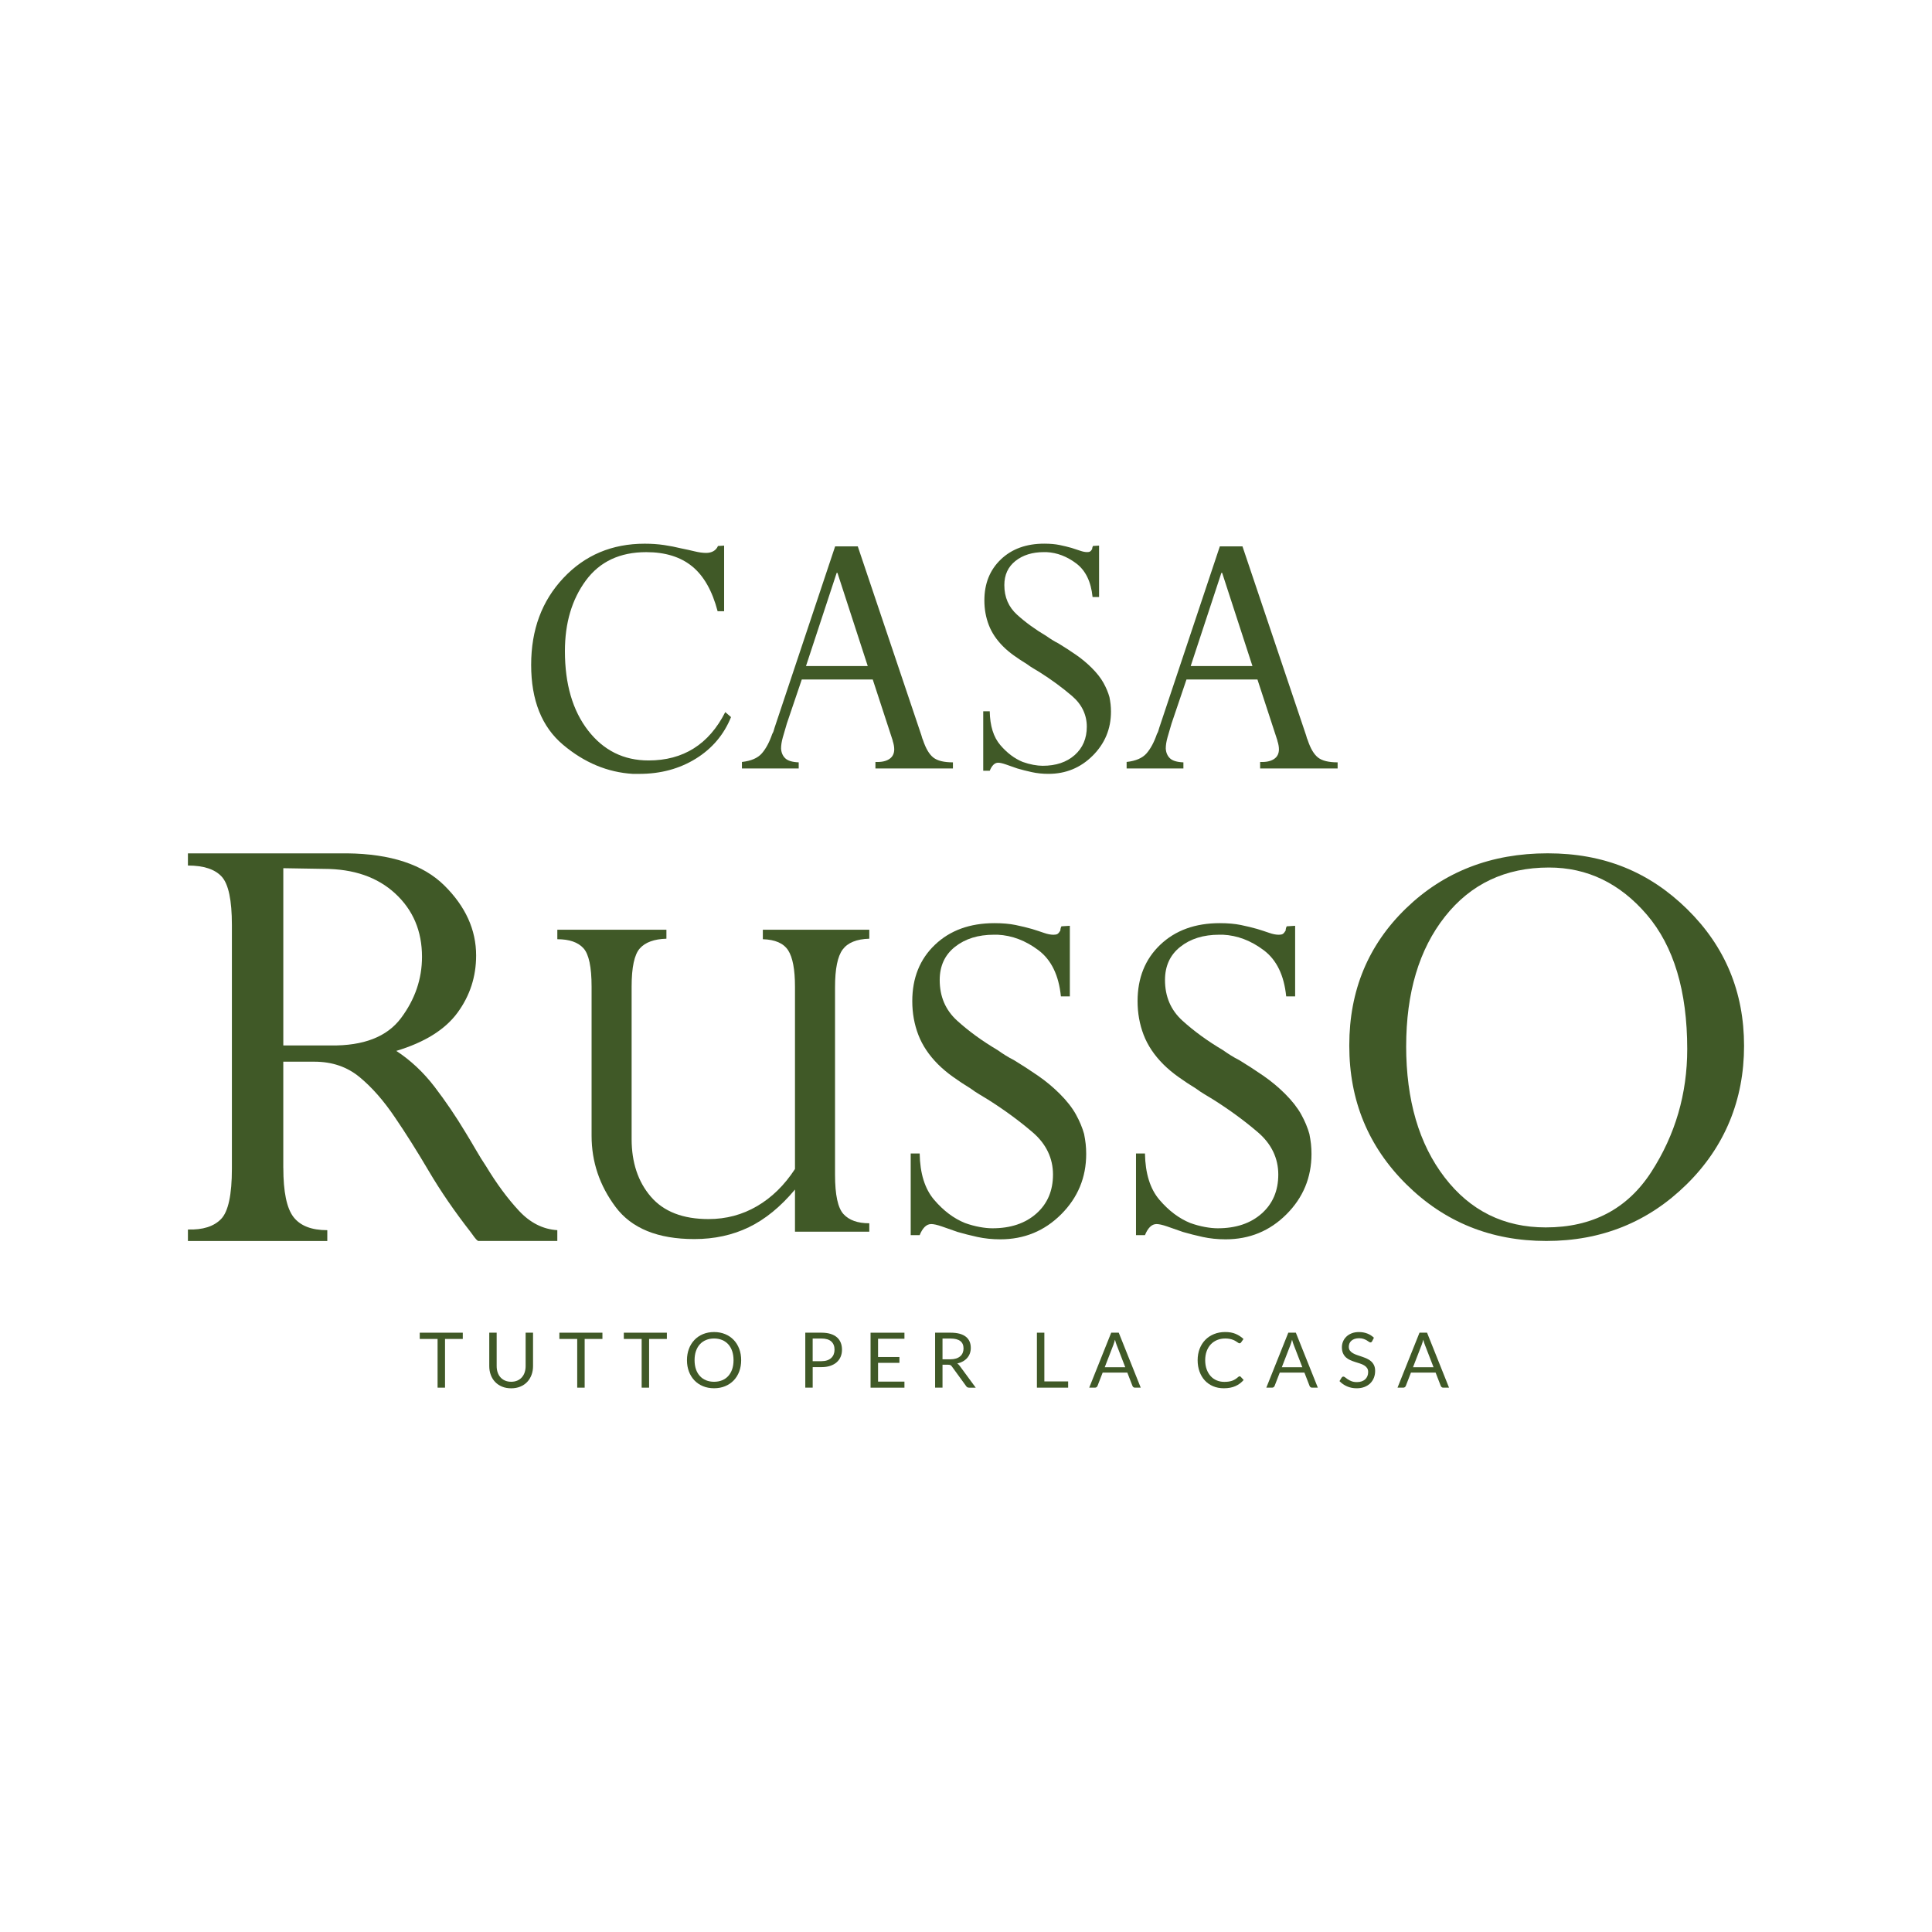
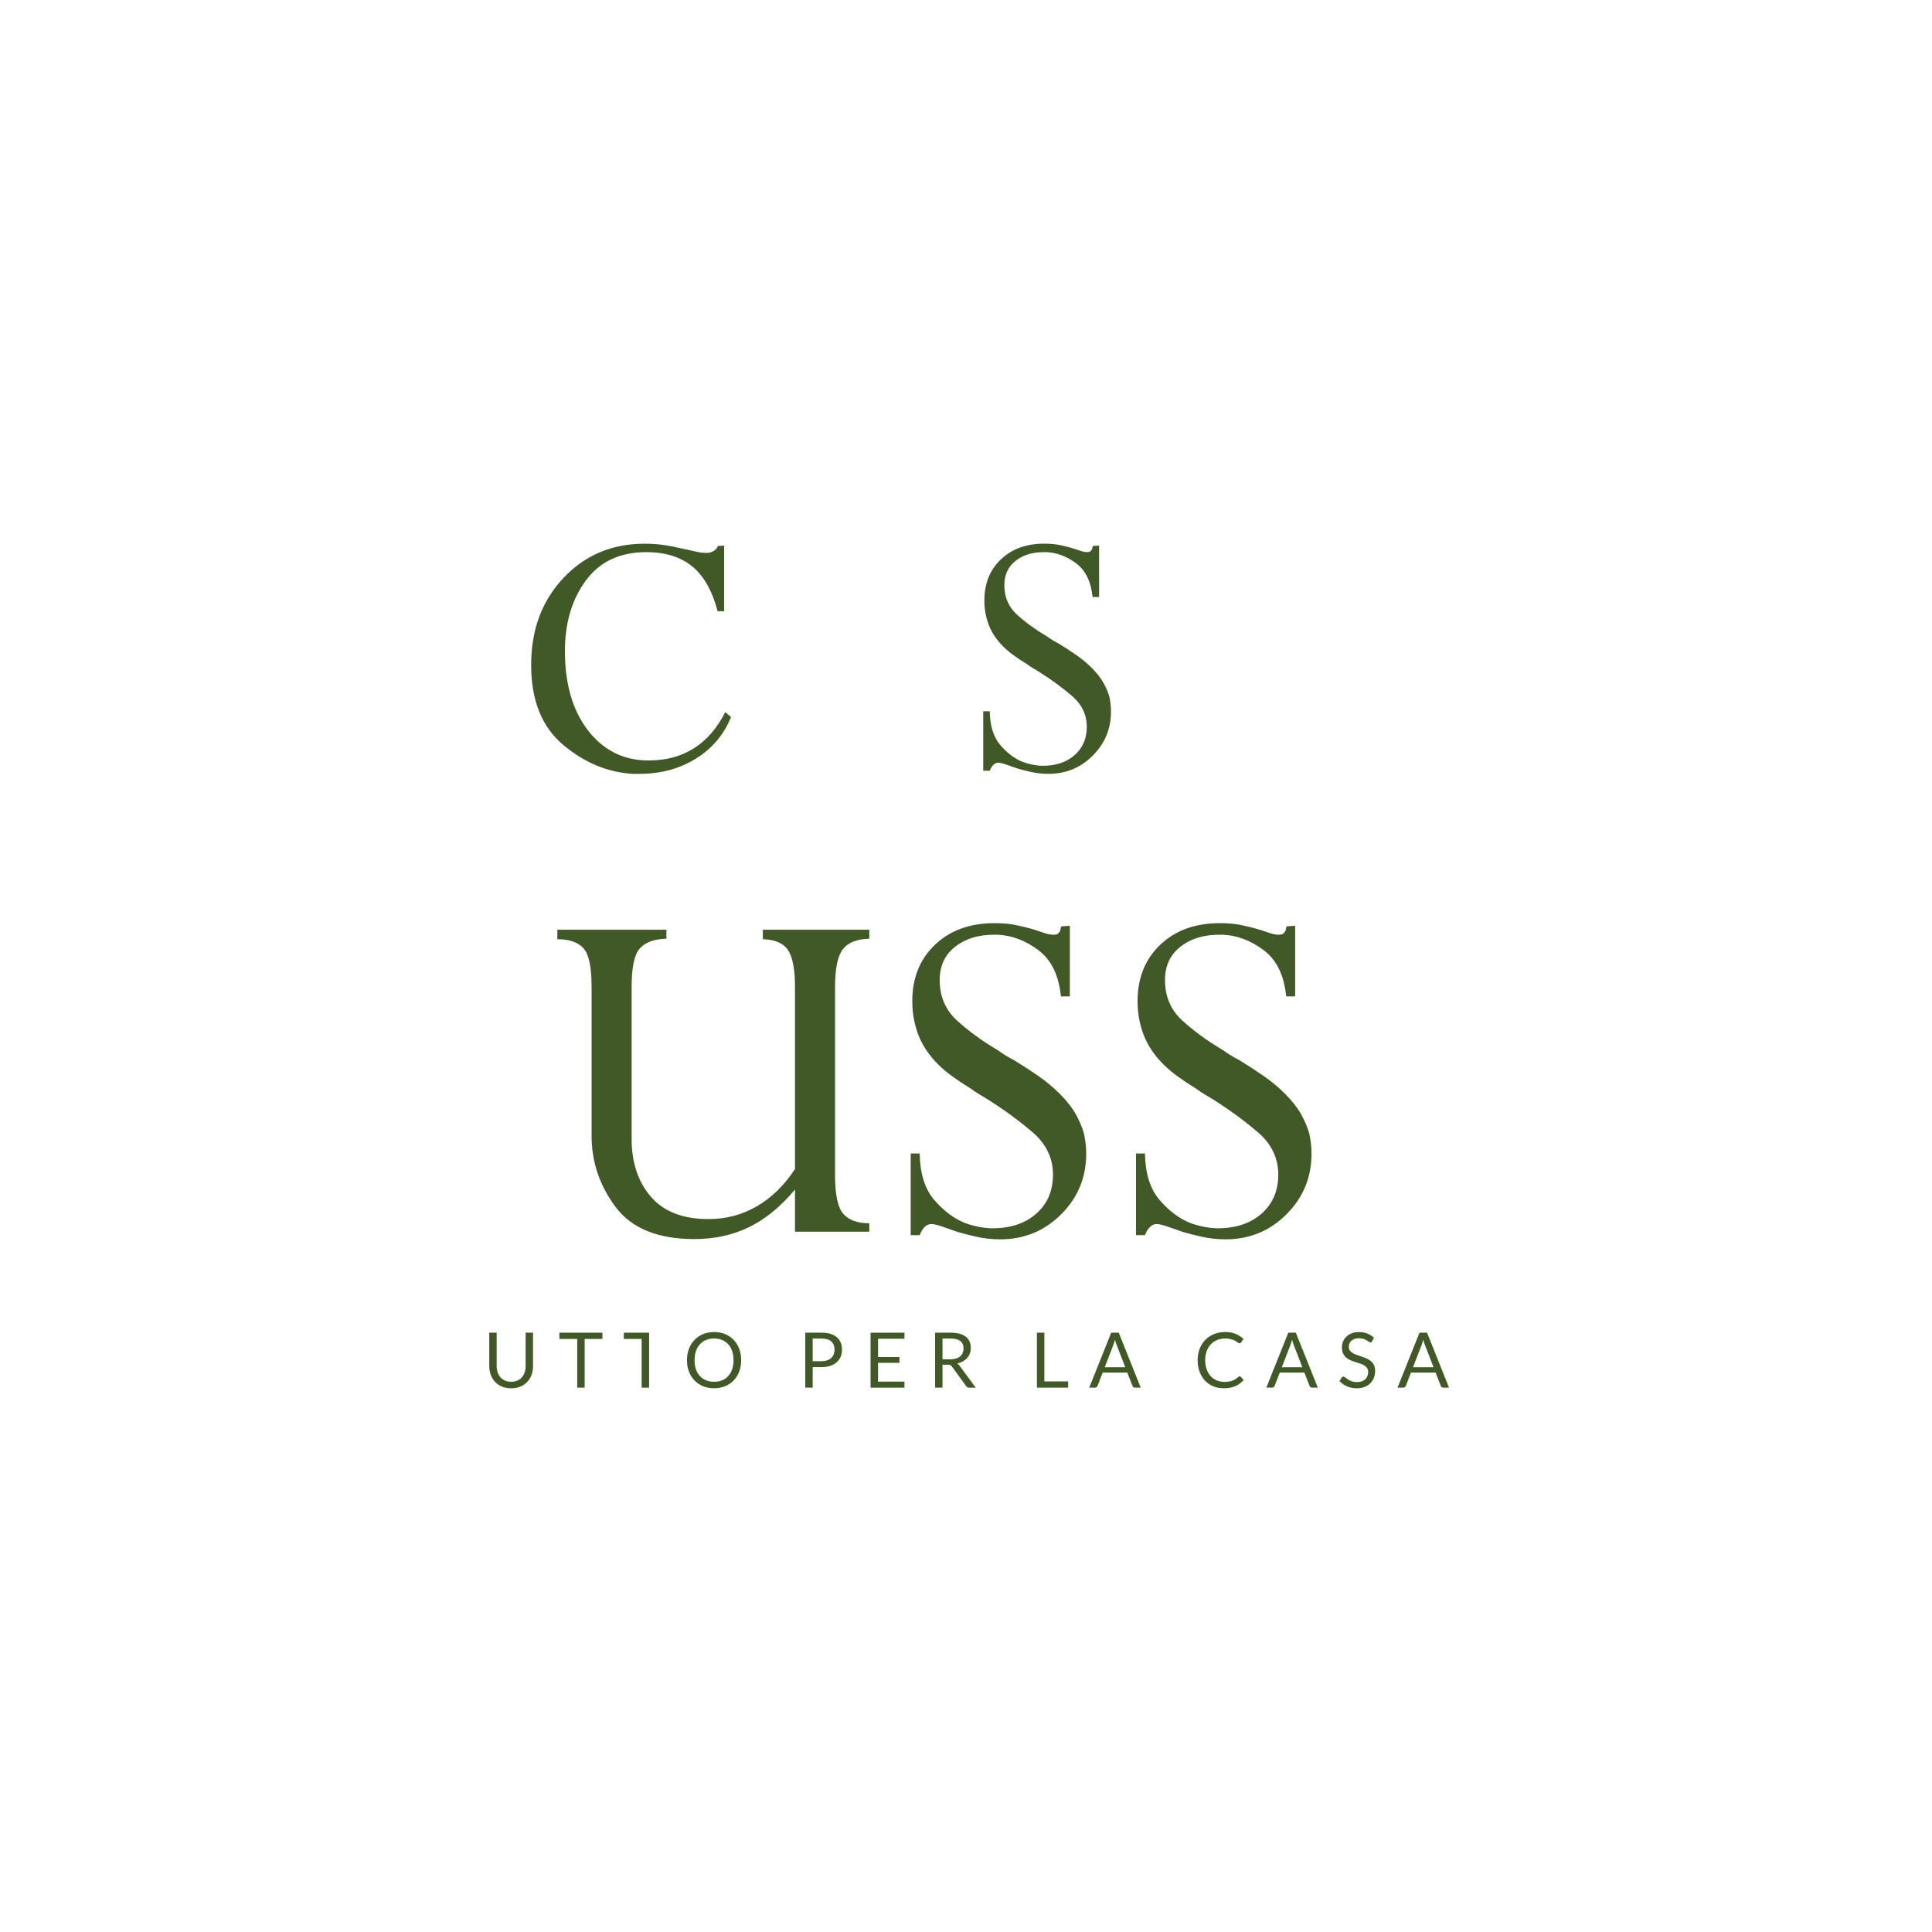
<svg xmlns="http://www.w3.org/2000/svg" width="1080" height="1080" viewBox="0 0 1080 1080" fill="none">
-   <path d="M158.38 652.88C158.38 666.25 160.27 675.38 164.05 680.3C167.83 685.22 174.13 687.68 182.96 687.68V693.73H105.05V687.3C113.37 687.56 119.55 685.6 123.58 681.44C127.61 677.28 129.63 667.89 129.63 653.27V517.12C129.63 503.26 127.74 494.24 123.96 490.08C120.18 485.92 113.87 483.84 105.05 483.84V477.03H193.93C218.38 477.28 236.54 483.27 248.39 494.99C260.24 506.72 266.16 519.76 266.16 534.13C266.16 545.98 262.69 556.63 255.76 566.09C248.82 575.55 237.42 582.67 221.53 587.46C229.6 592.75 236.72 599.44 242.9 607.5C249.07 615.57 254.81 624.02 260.11 632.84C262.12 636.12 264.08 639.4 265.97 642.67C267.86 645.95 269.81 649.1 271.83 652.12C277.63 661.71 283.68 669.9 289.98 676.7C296.28 683.51 303.46 687.17 311.54 687.67V693.72H267.29C266.53 693.22 265.84 692.52 265.21 691.63C264.58 690.74 263.89 689.8 263.13 688.78C254.05 677.14 246.23 665.75 239.68 654.61C233.12 643.48 226.82 633.48 220.77 624.62C214.47 615.26 207.85 607.73 200.91 602.03C193.97 596.33 185.59 593.49 175.76 593.49H158.36V652.87L158.38 652.88ZM158.38 584.42H184.85C203.25 584.67 216.36 579.57 224.18 569.1C231.99 558.64 235.9 547.23 235.9 534.87C235.9 520.5 230.92 508.71 220.96 499.51C211 490.31 197.7 485.71 181.06 485.71L158.37 485.33V584.42H158.38Z" fill="#405927" />
  <path d="M444.41 664.96C436.35 674.59 427.77 681.6 418.63 686.02C409.5 690.44 399.34 692.65 388.14 692.65C367.71 692.65 353.03 686.66 344.1 674.68C335.16 662.7 330.7 649.45 330.7 634.91V551.54C330.7 540.54 329.18 533.38 326.13 530.04C323.08 526.7 318.22 525.03 311.55 525.03V519.73H372.53V524.74C365.65 524.94 360.7 526.76 357.65 530.19C354.6 533.63 353.08 540.75 353.08 551.55V636.69C353.08 649.85 356.66 660.6 363.83 668.95C371 677.3 381.75 681.47 396.09 681.47C405.91 681.47 414.94 679.07 423.19 674.25C431.44 669.44 438.51 662.52 444.4 653.48V551.55C444.4 541.93 443.12 535.16 440.57 531.22C438.02 527.29 433.3 525.23 426.43 525.03V519.73H485.94V524.74C478.87 524.94 473.91 526.95 471.06 530.78C468.21 534.61 466.79 541.63 466.79 551.84V656.71C466.79 667.91 468.36 675.22 471.5 678.66C474.64 682.1 479.45 683.82 485.94 683.82V688.53H444.4V664.96H444.41Z" fill="#405927" />
  <path d="M598.06 556.98H593.05C591.87 545.2 587.7 536.61 580.53 531.2C573.36 525.8 565.75 522.91 557.7 522.51H555.64C546.8 522.51 539.53 524.77 533.84 529.29C528.14 533.81 525.3 540 525.3 547.85C525.3 557.08 528.54 564.64 535.02 570.53C541.5 576.42 549.06 581.92 557.7 587.03C559.07 588.02 560.54 589 562.12 589.98C563.69 590.97 565.26 591.85 566.83 592.63C571.35 595.38 575.82 598.28 580.23 601.32C584.65 604.37 588.72 607.76 592.45 611.48C596.38 615.41 599.37 619.24 601.44 622.97C603.5 626.7 605.02 630.34 606.01 633.87C606.4 635.83 606.7 637.7 606.9 639.47C607.09 641.24 607.19 643.11 607.19 645.07C607.19 658.23 602.52 669.48 593.2 678.8C583.87 688.13 572.53 692.79 559.18 692.79C554.66 692.79 550.39 692.35 546.36 691.47C542.33 690.58 538.65 689.65 535.31 688.67C531.97 687.49 529.02 686.46 526.47 685.58C523.91 684.7 521.95 684.26 520.58 684.26C519.21 684.26 517.97 684.8 516.9 685.88C515.82 686.96 514.88 688.49 514.1 690.45H509.09V644.79H514.1C514.29 655.98 517 664.63 522.2 670.71C527.4 676.8 533.15 681.12 539.43 683.67C542.18 684.66 544.88 685.39 547.53 685.88C550.18 686.37 552.59 686.62 554.75 686.62C564.96 686.62 573.16 683.87 579.35 678.37C585.54 672.87 588.63 665.61 588.63 656.57C588.63 647.53 584.85 639.48 577.29 633C569.73 626.52 561.43 620.44 552.4 614.74C550.83 613.76 549.2 612.78 547.54 611.79C545.87 610.81 544.25 609.73 542.68 608.55C539.14 606.39 535.8 604.18 532.66 601.92C529.51 599.67 526.77 597.35 524.41 595C519.3 589.89 515.62 584.39 513.36 578.5C511.1 572.61 509.97 566.32 509.97 559.65C509.97 546.69 514.19 536.18 522.64 528.13C531.08 520.08 542.18 516.05 555.93 516.05C560.45 516.05 564.37 516.4 567.71 517.08C571.05 517.77 574.09 518.51 576.84 519.29C579.39 520.08 581.65 520.81 583.62 521.5C585.58 522.19 587.35 522.53 588.92 522.53C589.9 522.53 590.64 522.38 591.13 522.09C591.62 521.8 592.16 521.16 592.75 520.18C592.75 519.79 592.8 519.4 592.9 519C593 518.61 593.14 518.22 593.34 517.82L598.05 517.52V557L598.06 556.98Z" fill="#405927" />
  <path d="M724 556.98H718.99C717.81 545.2 713.64 536.61 706.47 531.2C699.3 525.8 691.69 522.91 683.64 522.51H681.58C672.74 522.51 665.47 524.77 659.78 529.29C654.08 533.81 651.24 540 651.24 547.85C651.24 557.08 654.48 564.64 660.96 570.53C667.44 576.42 675 581.92 683.64 587.03C685.01 588.02 686.48 589 688.06 589.98C689.63 590.97 691.2 591.85 692.77 592.63C697.29 595.38 701.76 598.28 706.17 601.32C710.59 604.37 714.66 607.76 718.39 611.48C722.32 615.41 725.31 619.24 727.38 622.97C729.44 626.7 730.96 630.34 731.95 633.87C732.34 635.83 732.64 637.7 732.84 639.47C733.03 641.24 733.13 643.11 733.13 645.07C733.13 658.23 728.46 669.48 719.14 678.8C709.81 688.13 698.47 692.79 685.12 692.79C680.6 692.79 676.33 692.35 672.3 691.47C668.27 690.58 664.59 689.65 661.25 688.67C657.91 687.49 654.96 686.46 652.41 685.58C649.85 684.7 647.89 684.26 646.52 684.26C645.15 684.26 643.91 684.8 642.84 685.88C641.76 686.96 640.82 688.49 640.04 690.45H635.03V644.79H640.04C640.23 655.98 642.94 664.63 648.14 670.71C653.34 676.8 659.09 681.12 665.37 683.67C668.12 684.66 670.82 685.39 673.47 685.88C676.12 686.37 678.53 686.62 680.69 686.62C690.9 686.62 699.1 683.87 705.29 678.37C711.48 672.87 714.57 665.61 714.57 656.57C714.57 647.53 710.79 639.48 703.23 633C695.67 626.52 687.37 620.44 678.34 614.74C676.77 613.76 675.14 612.78 673.48 611.79C671.81 610.81 670.19 609.73 668.62 608.55C665.08 606.39 661.74 604.18 658.6 601.92C655.45 599.67 652.71 597.35 650.35 595C645.24 589.89 641.56 584.39 639.3 578.5C637.04 572.61 635.91 566.32 635.91 559.65C635.91 546.69 640.13 536.18 648.58 528.13C657.02 520.08 668.12 516.05 681.87 516.05C686.39 516.05 690.31 516.4 693.65 517.08C696.99 517.77 700.03 518.51 702.78 519.29C705.33 520.08 707.59 520.81 709.56 521.5C711.52 522.19 713.29 522.53 714.86 522.53C715.84 522.53 716.58 522.38 717.07 522.09C717.56 521.8 718.1 521.16 718.69 520.18C718.69 519.79 718.74 519.4 718.84 519C718.94 518.61 719.08 518.22 719.28 517.82L723.99 517.52V557L724 556.98Z" fill="#405927" />
-   <path d="M754.26 584.28C754.26 553.7 764.85 528.18 786.04 507.71C807.22 487.25 833.59 477.01 865.14 477.01C896.69 477.01 921.96 487.43 943.16 508.25C964.35 529.08 974.94 554.54 974.94 584.64C974.94 614.74 964.22 641.05 942.79 662.11C921.36 683.18 895.23 693.71 864.41 693.71C833.59 693.71 807.53 683.18 786.22 662.11C764.91 641.04 754.26 615.22 754.26 584.64V584.28ZM786.05 584.64C786.05 614.98 793.21 639.48 807.54 658.14C821.86 676.8 840.71 686.13 864.07 686.13C890.07 686.13 909.76 675.78 923.12 655.07C936.48 634.37 943.17 611.49 943.17 586.45C943.17 553.94 935.64 528.9 920.6 511.32C905.55 493.75 887.31 484.95 865.88 484.95C841.56 484.95 822.18 494.1 807.73 512.4C793.28 530.7 786.06 554.9 786.06 585V584.64H786.05Z" fill="#405927" />
-   <path d="M258.7 744.98V748.48H248.77V775.71H244.61V748.48H234.64V744.98H258.7Z" fill="#405927" />
  <path d="M285.74 772.41C287.01 772.41 288.15 772.2 289.15 771.77C290.15 771.34 291 770.74 291.69 769.97C292.38 769.2 292.91 768.28 293.28 767.2C293.64 766.13 293.83 764.95 293.83 763.66V744.98H297.97V763.66C297.97 765.43 297.69 767.08 297.12 768.59C296.55 770.1 295.75 771.42 294.7 772.52C293.65 773.63 292.37 774.5 290.85 775.13C289.33 775.76 287.63 776.07 285.75 776.07C283.87 776.07 282.16 775.76 280.64 775.13C279.12 774.5 277.84 773.63 276.78 772.52C275.72 771.41 274.91 770.1 274.35 768.59C273.78 767.07 273.5 765.43 273.5 763.66V744.98H277.64V763.64C277.64 764.93 277.82 766.11 278.19 767.18C278.56 768.25 279.08 769.18 279.78 769.95C280.48 770.72 281.32 771.33 282.33 771.76C283.34 772.2 284.48 772.41 285.75 772.41H285.74Z" fill="#405927" />
  <path d="M336.759 744.98V748.48H326.829V775.71H322.669V748.48H312.699V744.98H336.759Z" fill="#405927" />
-   <path d="M372.78 744.98V748.48H362.85V775.71H358.69V748.48H348.72V744.98H372.78Z" fill="#405927" />
+   <path d="M372.78 744.98H362.85V775.71H358.69V748.48H348.72V744.98H372.78Z" fill="#405927" />
  <path d="M414.32 760.35C414.32 762.65 413.95 764.77 413.23 766.69C412.51 768.61 411.47 770.27 410.14 771.66C408.81 773.05 407.21 774.12 405.35 774.89C403.49 775.66 401.42 776.04 399.16 776.04C396.9 776.04 394.84 775.66 392.98 774.89C391.12 774.12 389.53 773.05 388.2 771.66C386.87 770.27 385.84 768.62 385.11 766.69C384.38 764.76 384.02 762.66 384.02 760.35C384.02 758.04 384.39 755.94 385.11 754.01C385.83 752.08 386.87 750.43 388.2 749.03C389.53 747.64 391.12 746.55 392.98 745.78C394.84 745.01 396.9 744.62 399.16 744.62C401.42 744.62 403.48 745.01 405.35 745.78C407.22 746.55 408.81 747.63 410.14 749.03C411.47 750.42 412.5 752.08 413.23 754.01C413.96 755.94 414.32 758.05 414.32 760.35ZM410.05 760.35C410.05 758.46 409.79 756.77 409.28 755.27C408.77 753.77 408.04 752.5 407.09 751.46C406.14 750.42 405 749.63 403.66 749.07C402.32 748.51 400.82 748.23 399.16 748.23C397.5 748.23 396.02 748.51 394.68 749.07C393.34 749.63 392.19 750.42 391.24 751.46C390.29 752.5 389.56 753.77 389.04 755.27C388.52 756.77 388.27 758.47 388.27 760.35C388.27 762.23 388.53 763.93 389.04 765.42C389.55 766.91 390.29 768.18 391.24 769.21C392.19 770.25 393.34 771.04 394.68 771.59C396.02 772.14 397.52 772.42 399.16 772.42C400.8 772.42 402.32 772.14 403.66 771.59C405 771.04 406.15 770.25 407.09 769.21C408.03 768.17 408.76 766.91 409.28 765.42C409.8 763.93 410.05 762.23 410.05 760.35Z" fill="#405927" />
  <path d="M454.299 764.21V775.71H450.159V744.98H459.229C461.169 744.98 462.859 745.21 464.299 745.66C465.739 746.11 466.929 746.75 467.869 747.58C468.809 748.41 469.519 749.41 469.979 750.58C470.449 751.75 470.679 753.06 470.679 754.5C470.679 755.94 470.429 757.24 469.929 758.43C469.429 759.62 468.699 760.64 467.729 761.5C466.769 762.36 465.569 763.03 464.139 763.51C462.709 763.99 461.069 764.23 459.229 764.23H454.299V764.21ZM454.299 760.91H459.229C460.419 760.91 461.459 760.75 462.369 760.44C463.279 760.13 464.039 759.69 464.649 759.12C465.269 758.56 465.729 757.88 466.039 757.09C466.349 756.3 466.509 755.44 466.509 754.49C466.509 752.53 465.909 751 464.699 749.9C463.489 748.8 461.669 748.25 459.219 748.25H454.289V760.9L454.299 760.91Z" fill="#405927" />
  <path d="M505.589 744.98V748.37H490.839V758.58H502.779V761.84H490.839V772.33H505.589V775.72H486.649V744.99H505.589V744.98Z" fill="#405927" />
  <path d="M526.87 762.89V775.71H522.729V744.98H531.419C533.359 744.98 535.04 745.18 536.46 745.57C537.87 745.96 539.039 746.53 539.969 747.28C540.889 748.02 541.57 748.92 542.02 749.97C542.46 751.02 542.68 752.2 542.68 753.5C542.68 754.59 542.509 755.6 542.169 756.55C541.829 757.5 541.33 758.34 540.68 759.09C540.03 759.84 539.239 760.48 538.299 761.01C537.359 761.54 536.299 761.94 535.109 762.21C535.619 762.51 536.079 762.95 536.479 763.52L545.44 775.72H541.75C540.99 775.72 540.44 775.43 540.08 774.84L532.099 763.86C531.859 763.52 531.59 763.27 531.31 763.12C531.02 762.97 530.59 762.89 530.02 762.89H526.87ZM526.87 759.86H531.219C532.429 759.86 533.5 759.71 534.43 759.42C535.35 759.13 536.12 758.71 536.75 758.18C537.38 757.65 537.84 757.01 538.15 756.26C538.46 755.52 538.62 754.69 538.62 753.79C538.62 751.96 538.02 750.58 536.81 749.65C535.6 748.72 533.799 748.26 531.419 748.26H526.87V759.86Z" fill="#405927" />
  <path d="M583.8 772.22H597.1V775.71H579.64V744.98H583.8V772.22Z" fill="#405927" />
  <path d="M637.69 775.71H634.47C634.1 775.71 633.8 775.62 633.57 775.43C633.34 775.25 633.17 775.01 633.05 774.72L630.18 767.3H616.39L613.52 774.72C613.42 774.98 613.25 775.21 613 775.41C612.75 775.61 612.46 775.71 612.1 775.71H608.88L621.17 744.98H625.39L637.68 775.71H637.69ZM617.56 764.3H629.03L624.2 751.8C623.89 751.03 623.58 750.06 623.28 748.9C623.12 749.49 622.97 750.03 622.82 750.52C622.67 751.01 622.52 751.45 622.38 751.82L617.55 764.3H617.56Z" fill="#405927" />
  <path d="M692.959 769.36C693.189 769.36 693.399 769.45 693.579 769.64L695.209 771.42C693.949 772.88 692.429 774.02 690.629 774.83C688.829 775.64 686.669 776.05 684.139 776.05C681.919 776.05 679.919 775.67 678.109 774.9C676.309 774.13 674.769 773.06 673.499 771.68C672.229 770.3 671.239 768.64 670.539 766.71C669.839 764.78 669.489 762.66 669.489 760.34C669.489 758.02 669.869 755.9 670.609 753.97C671.359 752.04 672.419 750.38 673.769 748.99C675.129 747.6 676.759 746.53 678.649 745.76C680.539 744.99 682.639 744.61 684.919 744.61C687.199 744.61 689.129 744.96 690.759 745.66C692.399 746.36 693.849 747.31 695.119 748.51L693.769 750.42C693.669 750.56 693.559 750.68 693.429 750.77C693.299 750.86 693.119 750.91 692.869 750.91C692.679 750.91 692.489 750.84 692.279 750.71C692.069 750.58 691.829 750.41 691.539 750.21C691.249 750.01 690.919 749.79 690.529 749.57C690.139 749.34 689.689 749.13 689.159 748.93C688.629 748.73 688.019 748.56 687.319 748.43C686.619 748.29 685.809 748.23 684.899 748.23C683.259 748.23 681.749 748.51 680.379 749.08C679.019 749.64 677.839 750.45 676.849 751.49C675.859 752.53 675.099 753.81 674.539 755.31C673.989 756.81 673.709 758.49 673.709 760.35C673.709 762.21 673.989 763.97 674.539 765.48C675.089 766.98 675.839 768.25 676.789 769.29C677.739 770.33 678.869 771.12 680.169 771.66C681.469 772.2 682.869 772.47 684.369 772.47C685.289 772.47 686.109 772.42 686.839 772.31C687.569 772.2 688.239 772.03 688.869 771.81C689.489 771.58 690.069 771.29 690.609 770.94C691.149 770.59 691.679 770.17 692.229 769.69C692.469 769.48 692.709 769.37 692.939 769.37L692.959 769.36Z" fill="#405927" />
  <path d="M736.69 775.71H733.47C733.1 775.71 732.8 775.62 732.57 775.43C732.34 775.25 732.17 775.01 732.05 774.72L729.18 767.3H715.39L712.52 774.72C712.42 774.98 712.25 775.21 712 775.41C711.75 775.61 711.46 775.71 711.1 775.71H707.88L720.17 744.98H724.39L736.68 775.71H736.69ZM716.55 764.3H728.02L723.19 751.8C722.88 751.03 722.57 750.06 722.27 748.9C722.11 749.49 721.96 750.03 721.81 750.52C721.66 751.01 721.51 751.45 721.37 751.82L716.54 764.3H716.55Z" fill="#405927" />
  <path d="M767.03 749.78C766.9 750 766.77 750.16 766.62 750.26C766.48 750.37 766.29 750.42 766.06 750.42C765.82 750.42 765.53 750.3 765.21 750.06C764.89 749.82 764.48 749.55 763.99 749.25C763.5 748.96 762.9 748.69 762.21 748.45C761.52 748.21 760.68 748.08 759.69 748.08C758.76 748.08 757.94 748.21 757.22 748.46C756.51 748.71 755.91 749.05 755.43 749.48C754.95 749.91 754.59 750.41 754.35 750.99C754.11 751.57 753.99 752.19 753.99 752.87C753.99 753.73 754.2 754.44 754.62 755C755.04 755.56 755.6 756.05 756.29 756.45C756.98 756.85 757.77 757.2 758.65 757.49C759.53 757.78 760.43 758.09 761.35 758.4C762.27 758.71 763.17 759.07 764.05 759.46C764.93 759.85 765.71 760.35 766.41 760.95C767.1 761.55 767.66 762.29 768.08 763.16C768.5 764.03 768.71 765.11 768.71 766.38C768.71 767.72 768.48 768.99 768.02 770.17C767.56 771.35 766.89 772.37 766.01 773.25C765.13 774.12 764.05 774.81 762.77 775.31C761.49 775.81 760.04 776.06 758.41 776.06C756.42 776.06 754.61 775.7 752.98 774.98C751.34 774.26 749.94 773.28 748.79 772.05L749.99 770.08C750.1 769.92 750.24 769.79 750.41 769.68C750.57 769.57 750.76 769.52 750.96 769.52C751.26 769.52 751.6 769.68 751.99 770C752.38 770.32 752.86 770.68 753.44 771.06C754.02 771.44 754.72 771.8 755.54 772.12C756.36 772.44 757.37 772.6 758.55 772.6C759.54 772.6 760.42 772.46 761.19 772.19C761.96 771.92 762.62 771.54 763.15 771.04C763.68 770.54 764.1 769.96 764.38 769.27C764.67 768.58 764.81 767.82 764.81 766.98C764.81 766.05 764.6 765.29 764.18 764.7C763.76 764.11 763.2 763.61 762.52 763.21C761.83 762.81 761.05 762.47 760.17 762.19C759.29 761.91 758.39 761.63 757.47 761.33C756.55 761.04 755.65 760.7 754.77 760.31C753.89 759.92 753.11 759.42 752.42 758.81C751.73 758.19 751.18 757.43 750.76 756.5C750.34 755.58 750.13 754.44 750.13 753.08C750.13 751.99 750.34 750.94 750.76 749.93C751.18 748.91 751.79 748.02 752.59 747.23C753.39 746.44 754.38 745.82 755.56 745.34C756.74 744.87 758.09 744.63 759.62 744.63C761.34 744.63 762.9 744.9 764.32 745.45C765.74 746 766.97 746.78 768.03 747.81L767.02 749.78H767.03Z" fill="#405927" />
  <path d="M810.03 775.71H806.81C806.44 775.71 806.14 775.62 805.91 775.43C805.68 775.25 805.51 775.01 805.39 774.72L802.52 767.3H788.73L785.86 774.72C785.76 774.98 785.59 775.21 785.34 775.41C785.09 775.61 784.8 775.71 784.44 775.71H781.22L793.51 744.98H797.73L810.02 775.71H810.03ZM789.89 764.3H801.36L796.53 751.8C796.22 751.03 795.91 750.06 795.61 748.9C795.45 749.49 795.3 750.03 795.15 750.52C795 751.01 794.85 751.45 794.71 751.82L789.88 764.3H789.89Z" fill="#405927" />
  <path d="M401.15 341.67C398.15 330.23 393.39 321.87 386.89 316.58C380.38 311.29 371.84 308.65 361.26 308.65C346.53 308.65 335.27 313.94 327.48 324.52C319.69 335.1 315.79 348.25 315.79 363.98C315.79 382.42 320.11 397.22 328.76 408.37C337.41 419.52 348.67 425.1 362.54 425.1C372.26 425.1 380.69 422.85 387.84 418.34C394.99 413.84 400.85 407.08 405.43 398.07L408.65 400.86C404.65 410.72 398.07 418.48 388.92 424.13C379.77 429.78 369.26 432.6 357.4 432.6H353.75C339.6 431.74 326.59 426.31 314.72 416.3C302.85 406.29 296.92 391.42 296.92 371.69C296.92 351.96 302.92 335.91 314.93 323.12C326.94 310.33 342.09 303.93 360.39 303.93C364.25 303.93 367.86 304.18 371.22 304.68C374.58 305.18 377.69 305.79 380.55 306.5C383.41 307.07 386.02 307.65 388.38 308.22C390.74 308.79 392.85 309.08 394.71 309.08C396.28 309.08 397.64 308.76 398.79 308.11C399.93 307.47 400.79 306.5 401.36 305.21L404.79 305V341.67H401.14H401.15Z" fill="#405927" />
-   <path d="M499.02 413.94L487.87 379.84H448.2L439.84 404.5C438.98 407.36 438.23 409.93 437.59 412.22C436.95 414.51 436.62 416.58 436.62 418.44C436.76 420.73 437.55 422.55 438.98 423.91C440.41 425.27 442.91 426.02 446.48 426.16V429.59H414.74V425.94C419.89 425.37 423.6 423.76 425.89 421.12C428.18 418.48 430.11 414.87 431.68 410.29C431.96 409.86 432.22 409.32 432.43 408.68C432.64 408.04 432.82 407.43 432.97 406.86L466.85 305.42H479.5L515.1 411.15C515.24 411.72 515.38 412.22 515.53 412.65C515.67 413.08 515.82 413.44 515.96 413.72C517.53 418.44 519.46 421.69 521.75 423.48C524.03 425.27 527.68 426.16 532.69 426.16V429.59H489.37V425.94C492.66 426.09 495.23 425.55 497.09 424.33C498.95 423.12 499.88 421.29 499.88 418.86C499.88 418.15 499.81 417.4 499.66 416.61C499.52 415.82 499.3 415 499.02 414.14V413.92V413.94ZM468.14 320.23H467.71L450.55 372.34H485.08L468.14 320.23Z" fill="#405927" />
  <path d="M614.4 333.73H610.75C609.89 325.15 606.85 318.9 601.64 314.97C596.42 311.04 590.88 308.93 585.02 308.64H583.52C577.09 308.64 571.79 310.29 567.65 313.57C563.5 316.86 561.43 321.36 561.43 327.08C561.43 333.8 563.79 339.3 568.51 343.59C573.23 347.88 578.73 351.88 585.02 355.6C586.02 356.32 587.09 357.03 588.24 357.74C589.38 358.46 590.53 359.1 591.67 359.67C594.96 361.67 598.21 363.78 601.43 366C604.65 368.22 607.61 370.68 610.33 373.4C613.19 376.26 615.37 379.05 616.87 381.76C618.37 384.48 619.48 387.12 620.19 389.69C620.47 391.12 620.69 392.48 620.83 393.77C620.97 395.06 621.04 396.42 621.04 397.84C621.04 407.42 617.64 415.61 610.85 422.4C604.06 429.19 595.8 432.59 586.08 432.59C582.79 432.59 579.68 432.27 576.75 431.62C573.82 430.98 571.14 430.3 568.71 429.58C566.28 428.72 564.13 427.97 562.28 427.33C560.42 426.69 558.99 426.36 557.99 426.36C556.99 426.36 556.09 426.76 555.31 427.54C554.52 428.33 553.84 429.44 553.27 430.86H549.63V397.62H553.27C553.41 405.77 555.38 412.06 559.17 416.49C562.96 420.92 567.14 424.07 571.71 425.93C573.71 426.65 575.68 427.18 577.61 427.54C579.54 427.9 581.29 428.08 582.86 428.08C590.29 428.08 596.26 426.08 600.77 422.08C605.27 418.08 607.53 412.79 607.53 406.21C607.53 399.63 604.77 393.77 599.27 389.05C593.76 384.33 587.72 379.9 581.15 375.75C580.01 375.04 578.83 374.32 577.61 373.61C576.39 372.9 575.21 372.11 574.07 371.25C571.5 369.68 569.06 368.07 566.78 366.43C564.49 364.79 562.49 363.11 560.78 361.39C557.06 357.68 554.38 353.67 552.74 349.38C551.09 345.09 550.27 340.52 550.27 335.65C550.27 326.21 553.34 318.57 559.49 312.7C565.63 306.84 573.71 303.91 583.72 303.91C587.01 303.91 589.87 304.16 592.3 304.66C594.73 305.16 596.95 305.7 598.95 306.27C600.81 306.84 602.45 307.38 603.88 307.88C605.31 308.38 606.59 308.63 607.74 308.63C608.45 308.63 608.99 308.52 609.35 308.31C609.71 308.1 610.1 307.63 610.53 306.92C610.53 306.63 610.56 306.35 610.64 306.06C610.71 305.78 610.82 305.49 610.96 305.2L614.39 304.99V333.73H614.4Z" fill="#405927" />
-   <path d="M714.07 413.94L702.92 379.84H663.25L654.89 404.5C654.03 407.36 653.28 409.93 652.64 412.22C652 414.51 651.67 416.58 651.67 418.44C651.81 420.73 652.6 422.55 654.03 423.91C655.46 425.27 657.96 426.02 661.53 426.16V429.59H629.79V425.94C634.94 425.37 638.65 423.76 640.94 421.12C643.23 418.48 645.16 414.87 646.73 410.29C647.01 409.86 647.27 409.32 647.48 408.68C647.69 408.04 647.87 407.43 648.02 406.86L681.9 305.42H694.55L730.15 411.15C730.29 411.72 730.43 412.22 730.58 412.65C730.72 413.08 730.87 413.44 731.01 413.72C732.58 418.44 734.51 421.69 736.8 423.48C739.08 425.27 742.73 426.16 747.74 426.16V429.59H704.42V425.94C707.71 426.09 710.28 425.55 712.14 424.33C714 423.12 714.93 421.29 714.93 418.86C714.93 418.15 714.86 417.4 714.71 416.61C714.57 415.82 714.35 415 714.07 414.14V413.92V413.94ZM683.19 320.23H682.76L665.6 372.34H700.13L683.19 320.23Z" fill="#405927" />
</svg>